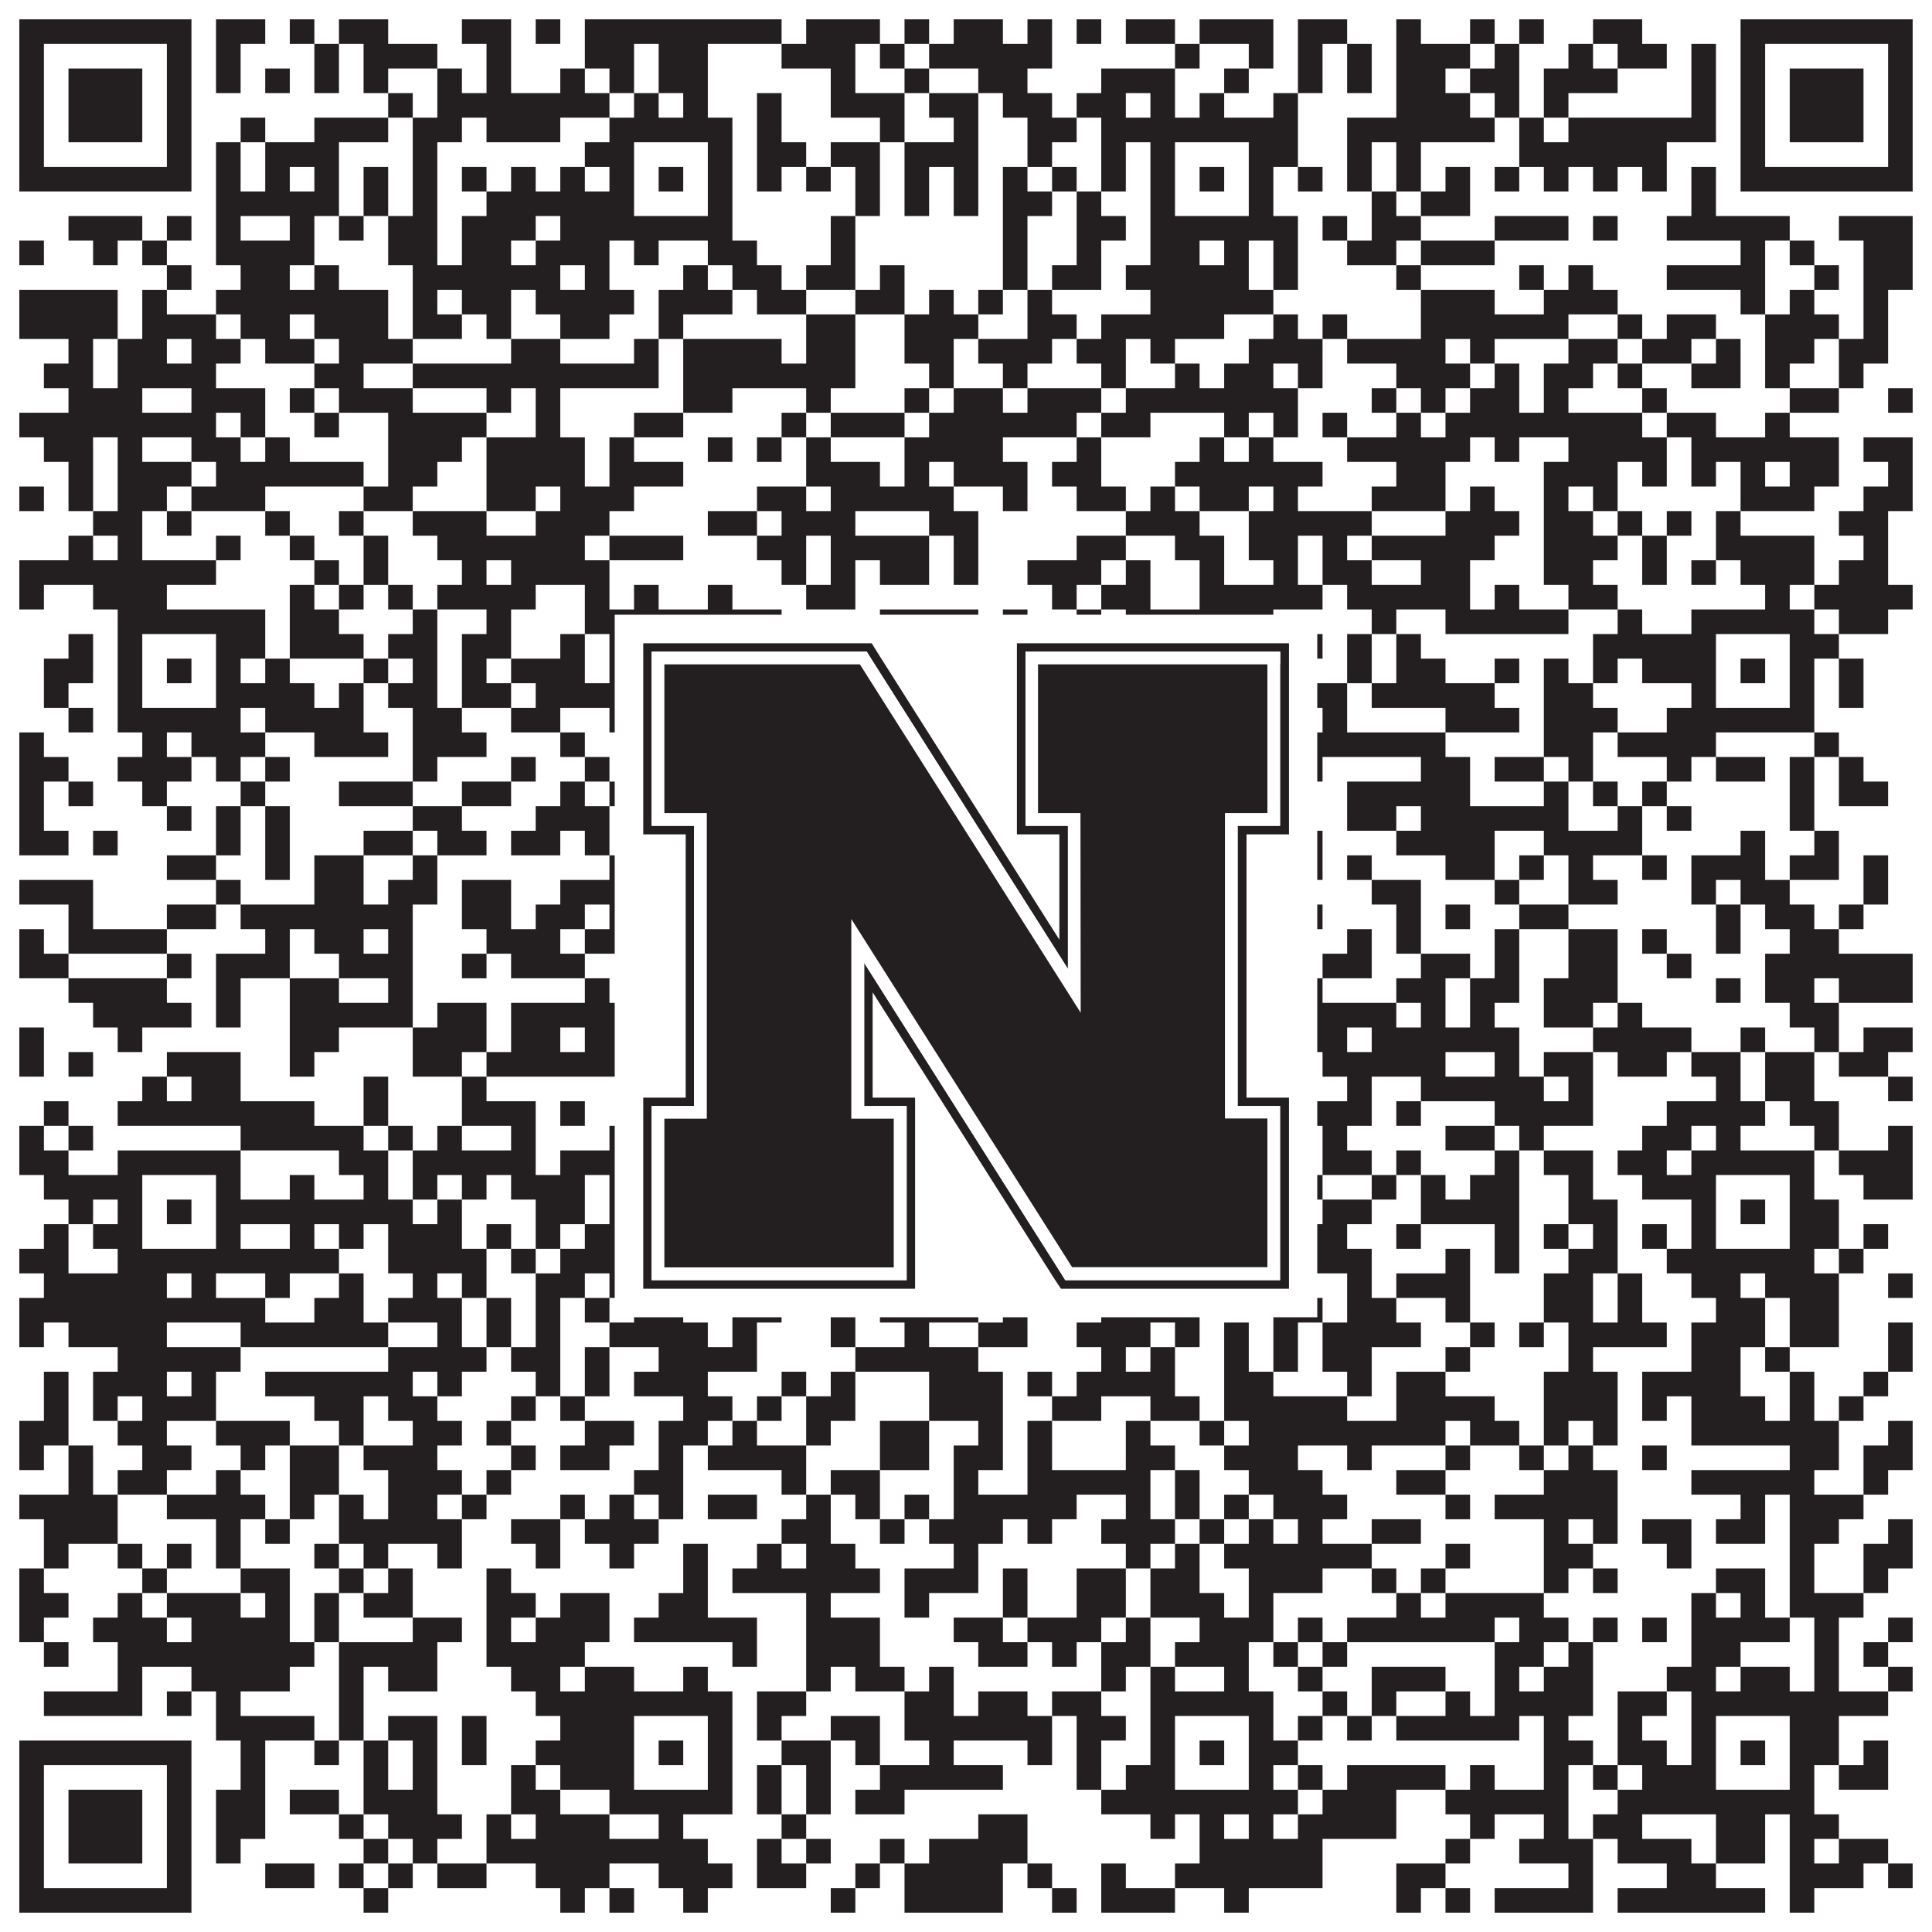
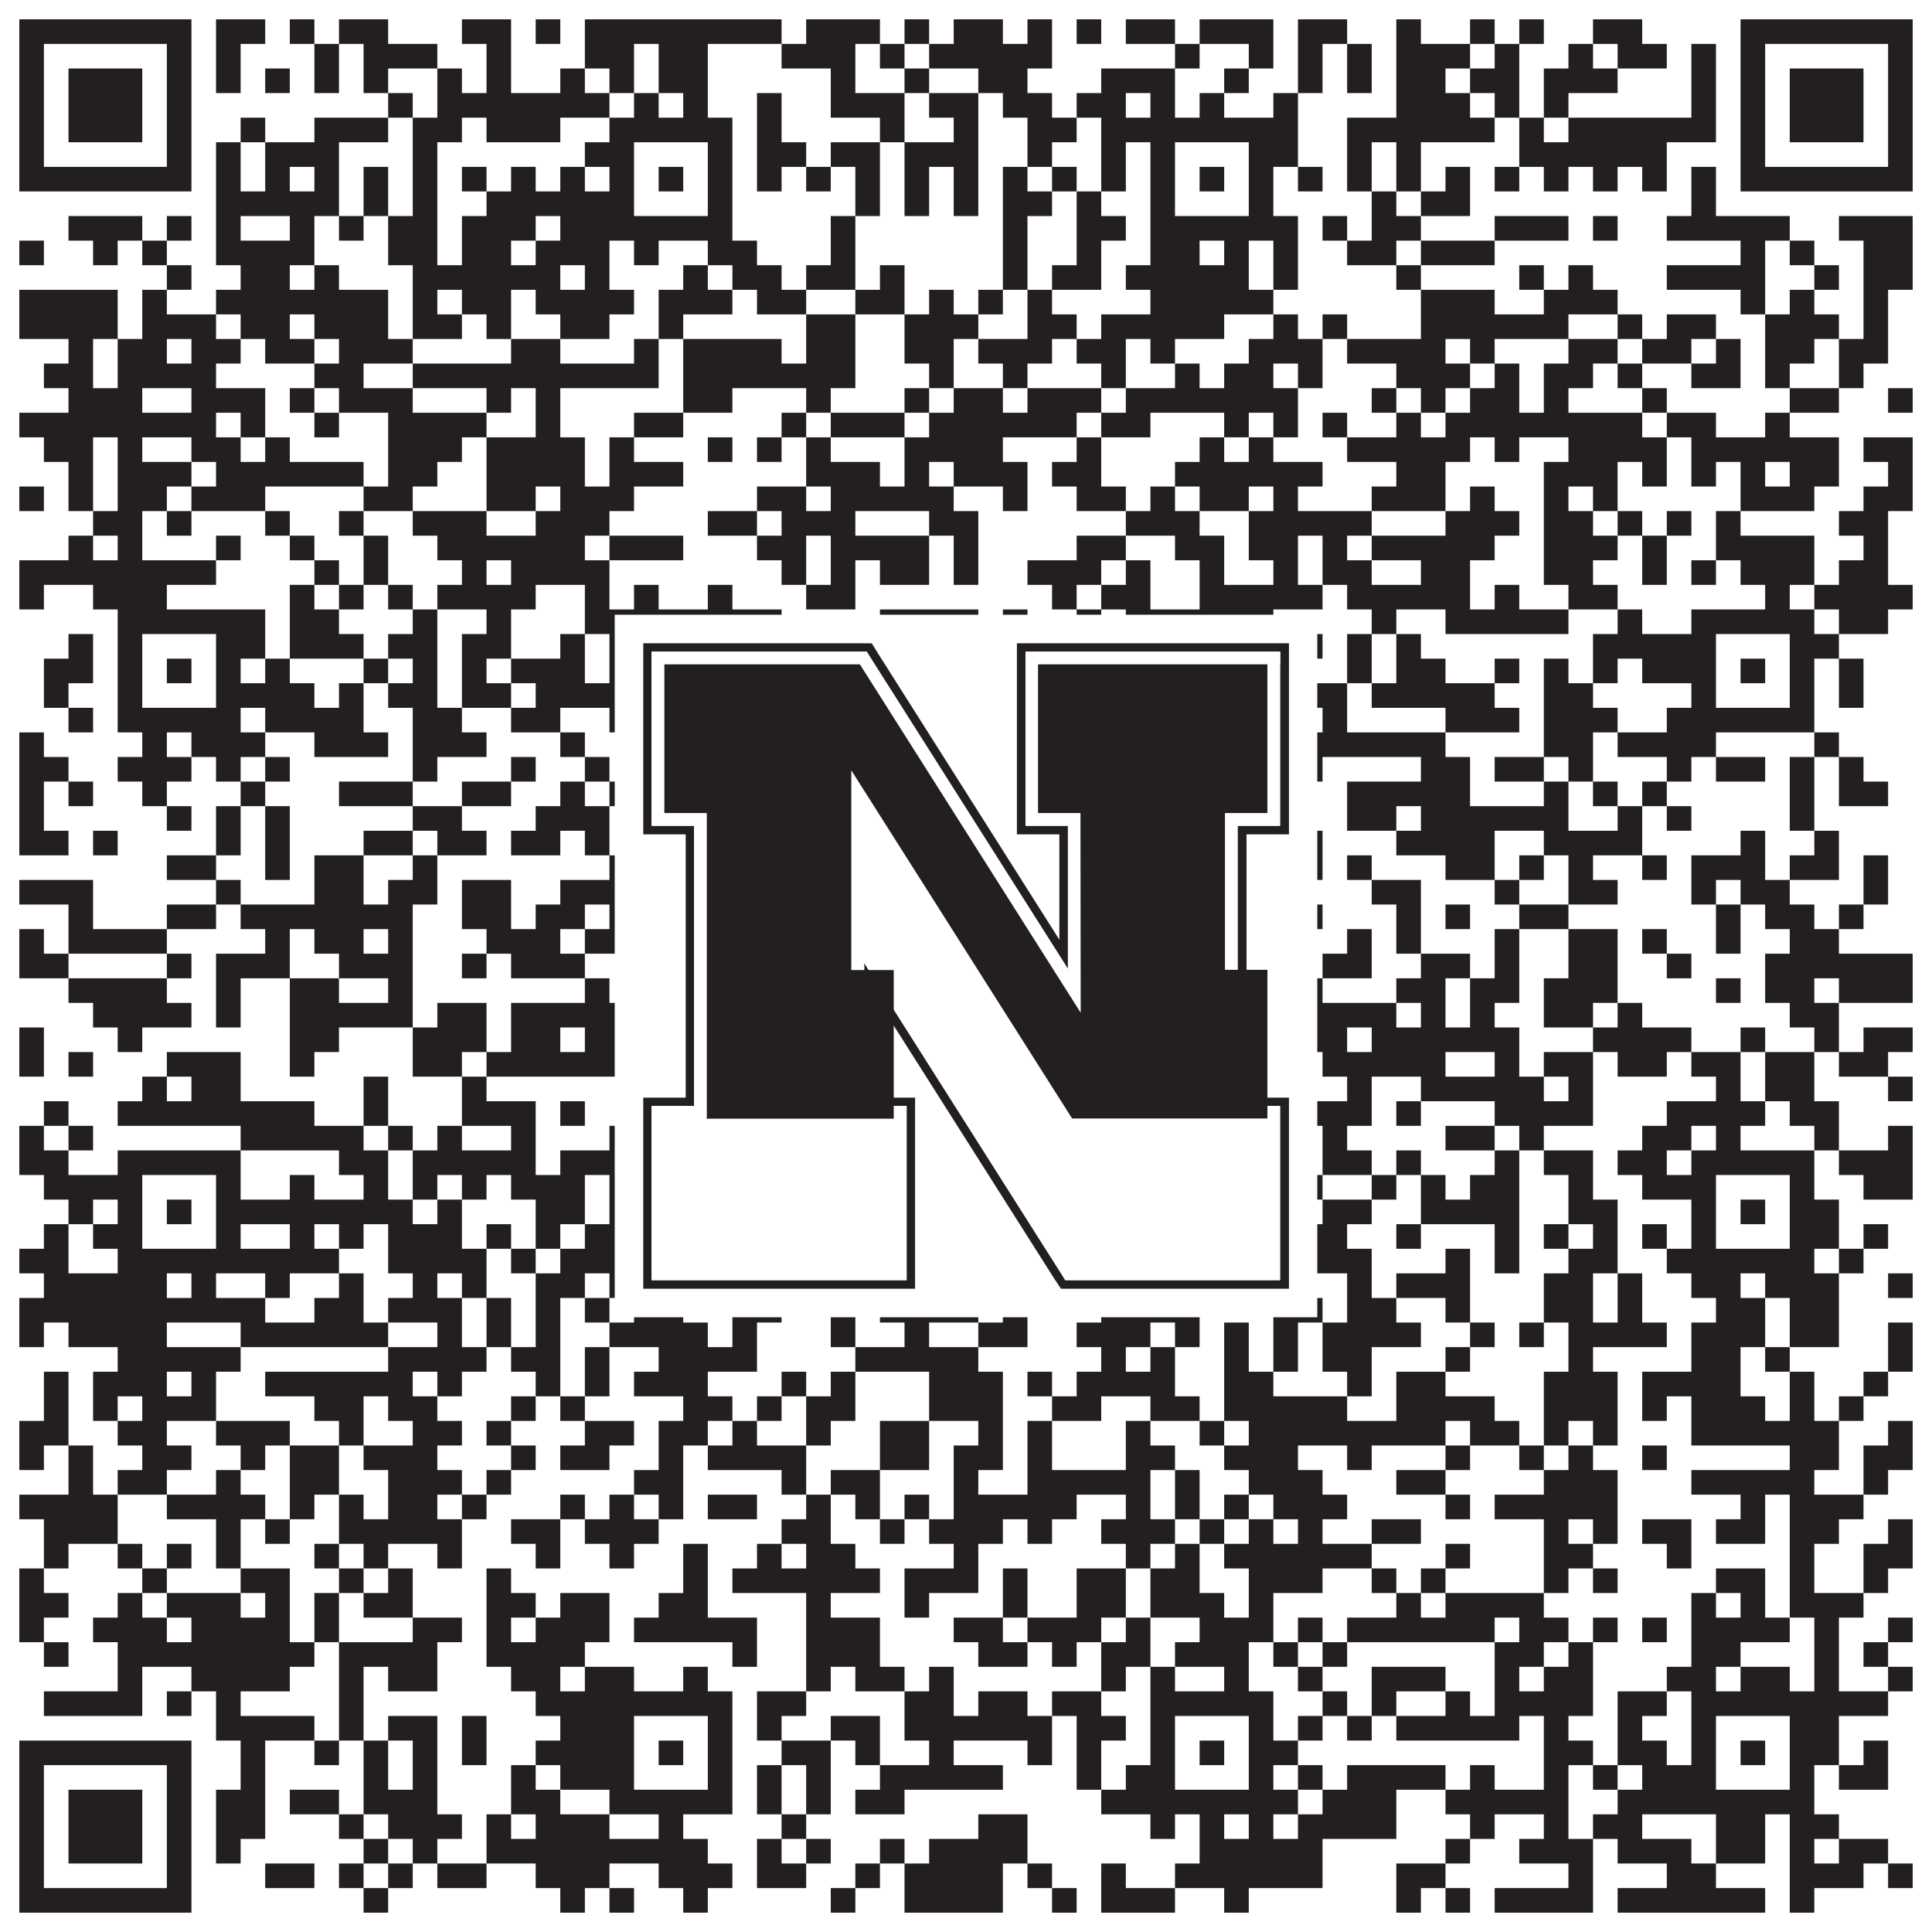
<svg xmlns="http://www.w3.org/2000/svg" version="1.1" width="1100px" height="1100px" viewBox="0 0 1100 1100">
-   <rect x="0" y="0" width="1100" height="1100" fill="#ffffff" fill-opacity="1" />
  <path fill="#231f20" fill-opacity="1" d="M11,11L109,11L109,25L11,25ZM123,11L151,11L151,25L123,25ZM165,11L179,11L179,25L165,25ZM193,11L221,11L221,25L193,25ZM263,11L291,11L291,25L263,25ZM305,11L319,11L319,25L305,25ZM333,11L445,11L445,25L333,25ZM459,11L501,11L501,25L459,25ZM515,11L529,11L529,25L515,25ZM543,11L571,11L571,25L543,25ZM585,11L599,11L599,25L585,25ZM613,11L627,11L627,25L613,25ZM641,11L669,11L669,25L641,25ZM683,11L725,11L725,25L683,25ZM739,11L767,11L767,25L739,25ZM795,11L809,11L809,25L795,25ZM837,11L851,11L851,25L837,25ZM865,11L879,11L879,25L865,25ZM907,11L935,11L935,25L907,25ZM991,11L1089,11L1089,25L991,25ZM11,25L25,25L25,39L11,39ZM95,25L109,25L109,39L95,39ZM123,25L137,25L137,39L123,39ZM179,25L193,25L193,39L179,39ZM207,25L249,25L249,39L207,39ZM277,25L291,25L291,39L277,39ZM333,25L361,25L361,39L333,39ZM375,25L403,25L403,39L375,39ZM445,25L487,25L487,39L445,39ZM501,25L515,25L515,39L501,39ZM529,25L599,25L599,39L529,39ZM669,25L683,25L683,39L669,39ZM711,25L725,25L725,39L711,39ZM739,25L753,25L753,39L739,39ZM767,25L781,25L781,39L767,39ZM795,25L837,25L837,39L795,39ZM851,25L865,25L865,39L851,39ZM893,25L907,25L907,39L893,39ZM921,25L949,25L949,39L921,39ZM963,25L977,25L977,39L963,39ZM991,25L1005,25L1005,39L991,39ZM1075,25L1089,25L1089,39L1075,39ZM11,39L25,39L25,53L11,53ZM39,39L81,39L81,53L39,53ZM95,39L109,39L109,53L95,53ZM123,39L137,39L137,53L123,53ZM151,39L165,39L165,53L151,53ZM179,39L193,39L193,53L179,53ZM207,39L221,39L221,53L207,53ZM249,39L263,39L263,53L249,53ZM277,39L291,39L291,53L277,53ZM319,39L333,39L333,53L319,53ZM347,39L361,39L361,53L347,53ZM375,39L403,39L403,53L375,53ZM473,39L487,39L487,53L473,53ZM515,39L529,39L529,53L515,53ZM557,39L585,39L585,53L557,53ZM627,39L669,39L669,53L627,53ZM697,39L711,39L711,53L697,53ZM739,39L753,39L753,53L739,53ZM767,39L781,39L781,53L767,53ZM795,39L823,39L823,53L795,53ZM837,39L865,39L865,53L837,53ZM879,39L921,39L921,53L879,53ZM963,39L977,39L977,53L963,53ZM991,39L1005,39L1005,53L991,53ZM1019,39L1061,39L1061,53L1019,53ZM1075,39L1089,39L1089,53L1075,53ZM11,53L25,53L25,67L11,67ZM39,53L81,53L81,67L39,67ZM95,53L109,53L109,67L95,67ZM221,53L235,53L235,67L221,67ZM249,53L347,53L347,67L249,67ZM361,53L375,53L375,67L361,67ZM389,53L403,53L403,67L389,67ZM431,53L445,53L445,67L431,67ZM473,53L515,53L515,67L473,67ZM529,53L557,53L557,67L529,67ZM571,53L599,53L599,67L571,67ZM613,53L641,53L641,67L613,67ZM655,53L669,53L669,67L655,67ZM683,53L697,53L697,67L683,67ZM725,53L739,53L739,67L725,67ZM795,53L837,53L837,67L795,67ZM851,53L865,53L865,67L851,67ZM879,53L893,53L893,67L879,67ZM963,53L977,53L977,67L963,67ZM991,53L1005,53L1005,67L991,67ZM1019,53L1061,53L1061,67L1019,67ZM1075,53L1089,53L1089,67L1075,67ZM11,67L25,67L25,81L11,81ZM39,67L81,67L81,81L39,81ZM95,67L109,67L109,81L95,81ZM137,67L151,67L151,81L137,81ZM179,67L221,67L221,81L179,81ZM235,67L263,67L263,81L235,81ZM277,67L319,67L319,81L277,81ZM347,67L417,67L417,81L347,81ZM431,67L445,67L445,81L431,81ZM501,67L515,67L515,81L501,81ZM543,67L557,67L557,81L543,81ZM585,67L613,67L613,81L585,81ZM627,67L739,67L739,81L627,81ZM767,67L851,67L851,81L767,81ZM865,67L879,67L879,81L865,81ZM893,67L977,67L977,81L893,81ZM991,67L1005,67L1005,81L991,81ZM1019,67L1061,67L1061,81L1019,81ZM1075,67L1089,67L1089,81L1075,81ZM11,81L25,81L25,95L11,95ZM95,81L109,81L109,95L95,95ZM123,81L137,81L137,95L123,95ZM151,81L193,81L193,95L151,95ZM235,81L249,81L249,95L235,95ZM333,81L361,81L361,95L333,95ZM403,81L417,81L417,95L403,95ZM431,81L459,81L459,95L431,95ZM473,81L501,81L501,95L473,95ZM515,81L557,81L557,95L515,95ZM585,81L599,81L599,95L585,95ZM627,81L641,81L641,95L627,95ZM655,81L669,81L669,95L655,95ZM711,81L739,81L739,95L711,95ZM767,81L781,81L781,95L767,95ZM795,81L809,81L809,95L795,95ZM865,81L949,81L949,95L865,95ZM991,81L1005,81L1005,95L991,95ZM1075,81L1089,81L1089,95L1075,95ZM11,95L109,95L109,109L11,109ZM123,95L137,95L137,109L123,109ZM151,95L165,95L165,109L151,109ZM179,95L193,95L193,109L179,109ZM207,95L221,95L221,109L207,109ZM235,95L249,95L249,109L235,109ZM263,95L277,95L277,109L263,109ZM291,95L305,95L305,109L291,109ZM319,95L333,95L333,109L319,109ZM347,95L361,95L361,109L347,109ZM375,95L389,95L389,109L375,109ZM403,95L417,95L417,109L403,109ZM431,95L445,95L445,109L431,109ZM459,95L473,95L473,109L459,109ZM487,95L501,95L501,109L487,109ZM515,95L529,95L529,109L515,109ZM543,95L557,95L557,109L543,109ZM571,95L585,95L585,109L571,109ZM599,95L613,95L613,109L599,109ZM627,95L641,95L641,109L627,109ZM655,95L669,95L669,109L655,109ZM683,95L697,95L697,109L683,109ZM711,95L725,95L725,109L711,109ZM739,95L753,95L753,109L739,109ZM767,95L781,95L781,109L767,109ZM795,95L809,95L809,109L795,109ZM823,95L837,95L837,109L823,109ZM851,95L865,95L865,109L851,109ZM879,95L893,95L893,109L879,109ZM907,95L921,95L921,109L907,109ZM935,95L949,95L949,109L935,109ZM963,95L977,95L977,109L963,109ZM991,95L1089,95L1089,109L991,109ZM123,109L193,109L193,123L123,123ZM207,109L221,109L221,123L207,123ZM235,109L249,109L249,123L235,123ZM277,109L361,109L361,123L277,123ZM403,109L417,109L417,123L403,123ZM487,109L501,109L501,123L487,123ZM515,109L529,109L529,123L515,123ZM543,109L557,109L557,123L543,123ZM571,109L599,109L599,123L571,123ZM613,109L627,109L627,123L613,123ZM655,109L669,109L669,123L655,123ZM711,109L725,109L725,123L711,123ZM781,109L795,109L795,123L781,123ZM809,109L837,109L837,123L809,123ZM963,109L977,109L977,123L963,123ZM39,123L81,123L81,137L39,137ZM95,123L109,123L109,137L95,137ZM123,123L137,123L137,137L123,137ZM165,123L179,123L179,137L165,137ZM193,123L207,123L207,137L193,137ZM221,123L249,123L249,137L221,137ZM263,123L305,123L305,137L263,137ZM319,123L417,123L417,137L319,137ZM473,123L487,123L487,137L473,137ZM571,123L585,123L585,137L571,137ZM613,123L641,123L641,137L613,137ZM655,123L739,123L739,137L655,137ZM753,123L767,123L767,137L753,137ZM781,123L809,123L809,137L781,137ZM851,123L893,123L893,137L851,137ZM907,123L921,123L921,137L907,137ZM949,123L1019,123L1019,137L949,137ZM1047,123L1089,123L1089,137L1047,137ZM11,137L25,137L25,151L11,151ZM53,137L67,137L67,151L53,151ZM81,137L95,137L95,151L81,151ZM123,137L179,137L179,151L123,151ZM221,137L249,137L249,151L221,151ZM263,137L291,137L291,151L263,151ZM305,137L347,137L347,151L305,151ZM361,137L375,137L375,151L361,151ZM403,137L431,137L431,151L403,151ZM473,137L487,137L487,151L473,151ZM571,137L585,137L585,151L571,151ZM613,137L627,137L627,151L613,151ZM655,137L683,137L683,151L655,151ZM697,137L711,137L711,151L697,151ZM725,137L739,137L739,151L725,151ZM767,137L795,137L795,151L767,151ZM809,137L851,137L851,151L809,151ZM991,137L1005,137L1005,151L991,151ZM1019,137L1033,137L1033,151L1019,151ZM1061,137L1089,137L1089,151L1061,151ZM95,151L109,151L109,165L95,165ZM137,151L165,151L165,165L137,165ZM179,151L193,151L193,165L179,165ZM235,151L319,151L319,165L235,165ZM333,151L347,151L347,165L333,165ZM389,151L403,151L403,165L389,165ZM417,151L445,151L445,165L417,165ZM459,151L487,151L487,165L459,165ZM501,151L515,151L515,165L501,165ZM571,151L585,151L585,165L571,165ZM599,151L627,151L627,165L599,165ZM641,151L711,151L711,165L641,165ZM725,151L739,151L739,165L725,165ZM795,151L809,151L809,165L795,165ZM865,151L879,151L879,165L865,165ZM893,151L907,151L907,165L893,165ZM949,151L1005,151L1005,165L949,165ZM1033,151L1047,151L1047,165L1033,165ZM1061,151L1089,151L1089,165L1061,165ZM11,165L67,165L67,179L11,179ZM81,165L95,165L95,179L81,179ZM123,165L221,165L221,179L123,179ZM235,165L249,165L249,179L235,179ZM263,165L291,165L291,179L263,179ZM305,165L361,165L361,179L305,179ZM375,165L417,165L417,179L375,179ZM431,165L459,165L459,179L431,179ZM487,165L515,165L515,179L487,179ZM529,165L543,165L543,179L529,179ZM557,165L571,165L571,179L557,179ZM585,165L599,165L599,179L585,179ZM655,165L725,165L725,179L655,179ZM809,165L851,165L851,179L809,179ZM879,165L921,165L921,179L879,179ZM991,165L1005,165L1005,179L991,179ZM1019,165L1033,165L1033,179L1019,179ZM1061,165L1075,165L1075,179L1061,179ZM11,179L67,179L67,193L11,193ZM81,179L123,179L123,193L81,193ZM137,179L165,179L165,193L137,193ZM179,179L221,179L221,193L179,193ZM235,179L263,179L263,193L235,193ZM277,179L291,179L291,193L277,193ZM319,179L347,179L347,193L319,193ZM375,179L389,179L389,193L375,193ZM459,179L487,179L487,193L459,193ZM515,179L557,179L557,193L515,193ZM585,179L613,179L613,193L585,193ZM627,179L697,179L697,193L627,193ZM725,179L739,179L739,193L725,193ZM753,179L767,179L767,193L753,193ZM809,179L893,179L893,193L809,193ZM921,179L935,179L935,193L921,193ZM949,179L977,179L977,193L949,193ZM1005,179L1047,179L1047,193L1005,193ZM1061,179L1075,179L1075,193L1061,193ZM39,193L53,193L53,207L39,207ZM67,193L95,193L95,207L67,207ZM109,193L137,193L137,207L109,207ZM151,193L179,193L179,207L151,207ZM193,193L235,193L235,207L193,207ZM291,193L319,193L319,207L291,207ZM361,193L375,193L375,207L361,207ZM389,193L445,193L445,207L389,207ZM459,193L487,193L487,207L459,207ZM515,193L543,193L543,207L515,207ZM557,193L599,193L599,207L557,207ZM613,193L641,193L641,207L613,207ZM655,193L669,193L669,207L655,207ZM711,193L753,193L753,207L711,207ZM767,193L823,193L823,207L767,207ZM837,193L851,193L851,207L837,207ZM893,193L921,193L921,207L893,207ZM935,193L963,193L963,207L935,207ZM977,193L991,193L991,207L977,207ZM1005,193L1033,193L1033,207L1005,207ZM1047,193L1075,193L1075,207L1047,207ZM25,207L53,207L53,221L25,221ZM67,207L123,207L123,221L67,221ZM179,207L207,207L207,221L179,221ZM235,207L375,207L375,221L235,221ZM389,207L487,207L487,221L389,221ZM529,207L543,207L543,221L529,221ZM571,207L585,207L585,221L571,221ZM627,207L641,207L641,221L627,221ZM669,207L683,207L683,221L669,221ZM697,207L725,207L725,221L697,221ZM739,207L753,207L753,221L739,221ZM795,207L837,207L837,221L795,221ZM851,207L865,207L865,221L851,221ZM879,207L907,207L907,221L879,221ZM921,207L935,207L935,221L921,221ZM963,207L991,207L991,221L963,221ZM1005,207L1019,207L1019,221L1005,221ZM1047,207L1061,207L1061,221L1047,221ZM39,221L81,221L81,235L39,235ZM109,221L151,221L151,235L109,235ZM165,221L179,221L179,235L165,235ZM193,221L235,221L235,235L193,235ZM277,221L291,221L291,235L277,235ZM305,221L319,221L319,235L305,235ZM389,221L417,221L417,235L389,235ZM459,221L473,221L473,235L459,235ZM515,221L529,221L529,235L515,235ZM543,221L571,221L571,235L543,235ZM585,221L627,221L627,235L585,235ZM641,221L739,221L739,235L641,235ZM781,221L795,221L795,235L781,235ZM809,221L823,221L823,235L809,235ZM837,221L865,221L865,235L837,235ZM879,221L893,221L893,235L879,235ZM935,221L949,221L949,235L935,235ZM1019,221L1047,221L1047,235L1019,235ZM1075,221L1089,221L1089,235L1075,235ZM11,235L123,235L123,249L11,249ZM137,235L151,235L151,249L137,249ZM179,235L193,235L193,249L179,249ZM221,235L277,235L277,249L221,249ZM305,235L319,235L319,249L305,249ZM361,235L389,235L389,249L361,249ZM445,235L459,235L459,249L445,249ZM473,235L515,235L515,249L473,249ZM529,235L613,235L613,249L529,249ZM627,235L655,235L655,249L627,249ZM697,235L711,235L711,249L697,249ZM725,235L739,235L739,249L725,249ZM753,235L767,235L767,249L753,249ZM795,235L809,235L809,249L795,249ZM823,235L935,235L935,249L823,249ZM949,235L977,235L977,249L949,249ZM1005,235L1019,235L1019,249L1005,249ZM25,249L53,249L53,263L25,263ZM67,249L81,249L81,263L67,263ZM109,249L137,249L137,263L109,263ZM151,249L165,249L165,263L151,263ZM221,249L263,249L263,263L221,263ZM277,249L333,249L333,263L277,263ZM347,249L361,249L361,263L347,263ZM403,249L417,249L417,263L403,263ZM431,249L445,249L445,263L431,263ZM459,249L473,249L473,263L459,263ZM515,249L571,249L571,263L515,263ZM613,249L627,249L627,263L613,263ZM683,249L697,249L697,263L683,263ZM711,249L725,249L725,263L711,263ZM767,249L837,249L837,263L767,263ZM851,249L865,249L865,263L851,263ZM893,249L949,249L949,263L893,263ZM963,249L1047,249L1047,263L963,263ZM1061,249L1089,249L1089,263L1061,263ZM39,263L53,263L53,277L39,277ZM67,263L109,263L109,277L67,277ZM123,263L207,263L207,277L123,277ZM221,263L249,263L249,277L221,277ZM277,263L333,263L333,277L277,277ZM347,263L389,263L389,277L347,277ZM459,263L501,263L501,277L459,277ZM515,263L529,263L529,277L515,277ZM543,263L585,263L585,277L543,277ZM599,263L627,263L627,277L599,277ZM669,263L753,263L753,277L669,277ZM795,263L823,263L823,277L795,277ZM879,263L921,263L921,277L879,277ZM935,263L949,263L949,277L935,277ZM963,263L977,263L977,277L963,277ZM991,263L1005,263L1005,277L991,277ZM1019,263L1047,263L1047,277L1019,277ZM1075,263L1089,263L1089,277L1075,277ZM11,277L25,277L25,291L11,291ZM39,277L53,277L53,291L39,291ZM67,277L95,277L95,291L67,291ZM109,277L151,277L151,291L109,291ZM207,277L235,277L235,291L207,291ZM277,277L305,277L305,291L277,291ZM319,277L361,277L361,291L319,291ZM431,277L459,277L459,291L431,291ZM473,277L543,277L543,291L473,291ZM571,277L585,277L585,291L571,291ZM613,277L641,277L641,291L613,291ZM655,277L669,277L669,291L655,291ZM683,277L711,277L711,291L683,291ZM725,277L739,277L739,291L725,291ZM781,277L823,277L823,291L781,291ZM837,277L851,277L851,291L837,291ZM879,277L893,277L893,291L879,291ZM907,277L921,277L921,291L907,291ZM991,277L1033,277L1033,291L991,291ZM1061,277L1089,277L1089,291L1061,291ZM53,291L81,291L81,305L53,305ZM95,291L109,291L109,305L95,305ZM151,291L165,291L165,305L151,305ZM193,291L207,291L207,305L193,305ZM235,291L277,291L277,305L235,305ZM305,291L347,291L347,305L305,305ZM403,291L431,291L431,305L403,305ZM445,291L487,291L487,305L445,305ZM529,291L557,291L557,305L529,305ZM641,291L683,291L683,305L641,305ZM711,291L781,291L781,305L711,305ZM823,291L865,291L865,305L823,305ZM879,291L907,291L907,305L879,305ZM921,291L935,291L935,305L921,305ZM949,291L963,291L963,305L949,305ZM977,291L991,291L991,305L977,305ZM1047,291L1075,291L1075,305L1047,305ZM39,305L53,305L53,319L39,319ZM67,305L81,305L81,319L67,319ZM123,305L137,305L137,319L123,319ZM165,305L179,305L179,319L165,319ZM207,305L221,305L221,319L207,319ZM249,305L333,305L333,319L249,319ZM347,305L389,305L389,319L347,319ZM431,305L459,305L459,319L431,319ZM473,305L529,305L529,319L473,319ZM543,305L557,305L557,319L543,319ZM613,305L641,305L641,319L613,319ZM669,305L697,305L697,319L669,319ZM711,305L739,305L739,319L711,319ZM753,305L767,305L767,319L753,319ZM781,305L851,305L851,319L781,319ZM879,305L921,305L921,319L879,319ZM935,305L949,305L949,319L935,319ZM977,305L1033,305L1033,319L977,319ZM1061,305L1075,305L1075,319L1061,319ZM11,319L123,319L123,333L11,333ZM179,319L193,319L193,333L179,333ZM207,319L221,319L221,333L207,333ZM263,319L277,319L277,333L263,333ZM291,319L347,319L347,333L291,333ZM445,319L459,319L459,333L445,333ZM473,319L487,319L487,333L473,333ZM501,319L529,319L529,333L501,333ZM543,319L557,319L557,333L543,333ZM585,319L627,319L627,333L585,333ZM641,319L655,319L655,333L641,333ZM683,319L697,319L697,333L683,333ZM725,319L739,319L739,333L725,333ZM753,319L781,319L781,333L753,333ZM809,319L837,319L837,333L809,333ZM879,319L907,319L907,333L879,333ZM935,319L949,319L949,333L935,333ZM963,319L977,319L977,333L963,333ZM991,319L1033,319L1033,333L991,333ZM1047,319L1075,319L1075,333L1047,333ZM11,333L25,333L25,347L11,347ZM53,333L95,333L95,347L53,347ZM165,333L179,333L179,347L165,347ZM193,333L207,333L207,347L193,347ZM221,333L235,333L235,347L221,347ZM249,333L305,333L305,347L249,347ZM333,333L347,333L347,347L333,347ZM361,333L375,333L375,347L361,347ZM403,333L417,333L417,347L403,347ZM459,333L487,333L487,347L459,347ZM599,333L613,333L613,347L599,347ZM627,333L655,333L655,347L627,347ZM683,333L753,333L753,347L683,347ZM767,333L837,333L837,347L767,347ZM851,333L865,333L865,347L851,347ZM893,333L921,333L921,347L893,347ZM1005,333L1019,333L1019,347L1005,347ZM1033,333L1089,333L1089,347L1033,347ZM67,347L151,347L151,361L67,361ZM165,347L193,347L193,361L165,361ZM235,347L249,347L249,361L235,361ZM277,347L291,347L291,361L277,361ZM333,347L445,347L445,361L333,361ZM501,347L557,347L557,361L501,361ZM571,347L585,347L585,361L571,361ZM613,347L627,347L627,361L613,361ZM641,347L725,347L725,361L641,361ZM781,347L795,347L795,361L781,361ZM823,347L893,347L893,361L823,361ZM921,347L935,347L935,361L921,361ZM963,347L1033,347L1033,361L963,361ZM1047,347L1075,347L1075,361L1047,361ZM39,361L53,361L53,375L39,375ZM67,361L81,361L81,375L67,375ZM123,361L151,361L151,375L123,375ZM165,361L207,361L207,375L165,375ZM221,361L249,361L249,375L221,375ZM263,361L291,361L291,375L263,375ZM319,361L333,361L333,375L319,375ZM347,361L361,361L361,375L347,375ZM403,361L417,361L417,375L403,375ZM445,361L473,361L473,375L445,375ZM501,361L515,361L515,375L501,375ZM529,361L557,361L557,375L529,375ZM571,361L613,361L613,375L571,375ZM627,361L641,361L641,375L627,375ZM655,361L669,361L669,375L655,375ZM711,361L725,361L725,375L711,375ZM739,361L753,361L753,375L739,375ZM767,361L781,361L781,375L767,375ZM795,361L809,361L809,375L795,375ZM907,361L977,361L977,375L907,375ZM1019,361L1047,361L1047,375L1019,375ZM25,375L53,375L53,389L25,389ZM67,375L81,375L81,389L67,389ZM95,375L109,375L109,389L95,389ZM123,375L137,375L137,389L123,389ZM151,375L165,375L165,389L151,389ZM207,375L221,375L221,389L207,389ZM235,375L249,375L249,389L235,389ZM263,375L277,375L277,389L263,389ZM291,375L333,375L333,389L291,389ZM347,375L361,375L361,389L347,389ZM375,375L389,375L389,389L375,389ZM403,375L431,375L431,389L403,389ZM445,375L473,375L473,389L445,389ZM487,375L501,375L501,389L487,389ZM543,375L557,375L557,389L543,389ZM627,375L669,375L669,389L627,389ZM683,375L697,375L697,389L683,389ZM711,375L725,375L725,389L711,389ZM767,375L781,375L781,389L767,389ZM795,375L823,375L823,389L795,389ZM851,375L865,375L865,389L851,389ZM879,375L893,375L893,389L879,389ZM907,375L921,375L921,389L907,389ZM935,375L977,375L977,389L935,389ZM991,375L1005,375L1005,389L991,389ZM1019,375L1033,375L1033,389L1019,389ZM1047,375L1061,375L1061,389L1047,389ZM25,389L39,389L39,403L25,403ZM67,389L81,389L81,403L67,403ZM123,389L179,389L179,403L123,403ZM193,389L207,389L207,403L193,403ZM221,389L249,389L249,403L221,403ZM263,389L291,389L291,403L263,403ZM305,389L361,389L361,403L305,403ZM403,389L431,389L431,403L403,403ZM557,389L599,389L599,403L557,403ZM627,389L641,389L641,403L627,403ZM655,389L669,389L669,403L655,403ZM711,389L767,389L767,403L711,403ZM781,389L851,389L851,403L781,403ZM879,389L907,389L907,403L879,403ZM963,389L977,389L977,403L963,403ZM1019,389L1033,389L1033,403L1019,403ZM1047,389L1061,389L1061,403L1047,403ZM39,403L53,403L53,417L39,417ZM67,403L137,403L137,417L67,417ZM151,403L207,403L207,417L151,417ZM235,403L263,403L263,417L235,417ZM291,403L319,403L319,417L291,417ZM347,403L417,403L417,417L347,417ZM445,403L459,403L459,417L445,417ZM473,403L487,403L487,417L473,417ZM501,403L515,403L515,417L501,417ZM543,403L557,403L557,417L543,417ZM571,403L585,403L585,417L571,417ZM599,403L613,403L613,417L599,417ZM627,403L641,403L641,417L627,417ZM655,403L739,403L739,417L655,417ZM753,403L767,403L767,417L753,417ZM823,403L865,403L865,417L823,417ZM879,403L921,403L921,417L879,417ZM949,403L1033,403L1033,417L949,417ZM11,417L25,417L25,431L11,431ZM81,417L95,417L95,431L81,431ZM109,417L151,417L151,431L109,431ZM179,417L221,417L221,431L179,431ZM235,417L277,417L277,431L235,431ZM319,417L333,417L333,431L319,431ZM361,417L389,417L389,431L361,431ZM403,417L431,417L431,431L403,431ZM445,417L487,417L487,431L445,431ZM543,417L557,417L557,431L543,431ZM585,417L711,417L711,431L585,431ZM725,417L823,417L823,431L725,431ZM879,417L907,417L907,431L879,431ZM921,417L977,417L977,431L921,431ZM1033,417L1047,417L1047,431L1033,431ZM11,431L39,431L39,445L11,445ZM67,431L109,431L109,445L67,445ZM123,431L137,431L137,445L123,445ZM151,431L165,431L165,445L151,445ZM235,431L249,431L249,445L235,445ZM291,431L305,431L305,445L291,445ZM333,431L347,431L347,445L333,445ZM403,431L417,431L417,445L403,445ZM445,431L487,431L487,445L445,445ZM501,431L515,431L515,445L501,445ZM529,431L543,431L543,445L529,445ZM571,431L585,431L585,445L571,445ZM599,431L613,431L613,445L599,445ZM627,431L641,431L641,445L627,445ZM669,431L697,431L697,445L669,445ZM725,431L753,431L753,445L725,445ZM809,431L837,431L837,445L809,445ZM851,431L879,431L879,445L851,445ZM893,431L907,431L907,445L893,445ZM949,431L963,431L963,445L949,445ZM977,431L1005,431L1005,445L977,445ZM1019,431L1033,431L1033,445L1019,445ZM1047,431L1061,431L1061,445L1047,445ZM11,445L25,445L25,459L11,459ZM39,445L53,445L53,459L39,459ZM81,445L95,445L95,459L81,459ZM137,445L151,445L151,459L137,459ZM193,445L235,445L235,459L193,459ZM263,445L291,445L291,459L263,459ZM319,445L333,445L333,459L319,459ZM347,445L361,445L361,459L347,459ZM417,445L445,445L445,459L417,459ZM459,445L501,445L501,459L459,459ZM543,445L557,445L557,459L543,459ZM571,445L599,445L599,459L571,459ZM613,445L627,445L627,459L613,459ZM683,445L697,445L697,459L683,459ZM711,445L739,445L739,459L711,459ZM767,445L837,445L837,459L767,459ZM879,445L893,445L893,459L879,459ZM907,445L921,445L921,459L907,459ZM935,445L949,445L949,459L935,459ZM1019,445L1033,445L1033,459L1019,459ZM1047,445L1075,445L1075,459L1047,459ZM11,459L25,459L25,473L11,473ZM95,459L109,459L109,473L95,473ZM123,459L137,459L137,473L123,473ZM151,459L165,459L165,473L151,473ZM235,459L263,459L263,473L235,473ZM305,459L347,459L347,473L305,473ZM431,459L459,459L459,473L431,473ZM473,459L501,459L501,473L473,473ZM529,459L571,459L571,473L529,473ZM585,459L599,459L599,473L585,473ZM627,459L641,459L641,473L627,473ZM669,459L711,459L711,473L669,473ZM767,459L795,459L795,473L767,473ZM809,459L893,459L893,473L809,473ZM921,459L935,459L935,473L921,473ZM949,459L963,459L963,473L949,473ZM1019,459L1033,459L1033,473L1019,473ZM11,473L39,473L39,487L11,487ZM53,473L67,473L67,487L53,487ZM123,473L137,473L137,487L123,487ZM151,473L165,473L165,487L151,487ZM207,473L235,473L235,487L207,487ZM249,473L277,473L277,487L249,487ZM291,473L319,473L319,487L291,487ZM333,473L347,473L347,487L333,487ZM403,473L445,473L445,487L403,487ZM501,473L585,473L585,487L501,487ZM641,473L697,473L697,487L641,487ZM711,473L725,473L725,487L711,487ZM739,473L753,473L753,487L739,487ZM795,473L851,473L851,487L795,487ZM879,473L935,473L935,487L879,487ZM991,473L1005,473L1005,487L991,487ZM1033,473L1047,473L1047,487L1033,487ZM95,487L123,487L123,501L95,501ZM151,487L165,487L165,501L151,501ZM179,487L207,487L207,501L179,501ZM235,487L249,487L249,501L235,501ZM347,487L375,487L375,501L347,501ZM389,487L501,487L501,501L389,501ZM529,487L557,487L557,501L529,501ZM571,487L585,487L585,501L571,501ZM641,487L655,487L655,501L641,501ZM669,487L697,487L697,501L669,501ZM711,487L753,487L753,501L711,501ZM767,487L781,487L781,501L767,501ZM823,487L851,487L851,501L823,501ZM865,487L879,487L879,501L865,501ZM893,487L907,487L907,501L893,501ZM935,487L949,487L949,501L935,501ZM963,487L1005,487L1005,501L963,501ZM1019,487L1047,487L1047,501L1019,501ZM1061,487L1075,487L1075,501L1061,501ZM11,501L53,501L53,515L11,515ZM123,501L137,501L137,515L123,515ZM179,501L207,501L207,515L179,515ZM221,501L249,501L249,515L221,515ZM263,501L291,501L291,515L263,515ZM319,501L389,501L389,515L319,515ZM417,501L445,501L445,515L417,515ZM487,501L501,501L501,515L487,515ZM515,501L543,501L543,515L515,515ZM571,501L641,501L641,515L571,515ZM669,501L697,501L697,515L669,515ZM711,501L725,501L725,515L711,515ZM781,501L809,501L809,515L781,515ZM851,501L865,501L865,515L851,515ZM893,501L921,501L921,515L893,515ZM963,501L977,501L977,515L963,515ZM991,501L1019,501L1019,515L991,515ZM1061,501L1075,501L1075,515L1061,515ZM39,515L53,515L53,529L39,529ZM95,515L123,515L123,529L95,529ZM137,515L235,515L235,529L137,529ZM263,515L291,515L291,529L263,529ZM305,515L333,515L333,529L305,529ZM347,515L445,515L445,529L347,529ZM459,515L501,515L501,529L459,529ZM515,515L585,515L585,529L515,529ZM599,515L613,515L613,529L599,529ZM655,515L683,515L683,529L655,529ZM711,515L753,515L753,529L711,529ZM795,515L809,515L809,529L795,529ZM823,515L837,515L837,529L823,529ZM865,515L893,515L893,529L865,529ZM977,515L991,515L991,529L977,529ZM1005,515L1033,515L1033,529L1005,529ZM1047,515L1061,515L1061,529L1047,529ZM11,529L25,529L25,543L11,543ZM39,529L95,529L95,543L39,543ZM151,529L165,529L165,543L151,543ZM179,529L207,529L207,543L179,543ZM221,529L235,529L235,543L221,543ZM277,529L319,529L319,543L277,543ZM333,529L361,529L361,543L333,543ZM403,529L431,529L431,543L403,543ZM445,529L487,529L487,543L445,543ZM501,529L529,529L529,543L501,543ZM557,529L571,529L571,543L557,543ZM599,529L613,529L613,543L599,543ZM627,529L641,529L641,543L627,543ZM655,529L683,529L683,543L655,543ZM767,529L781,529L781,543L767,543ZM795,529L809,529L809,543L795,543ZM851,529L865,529L865,543L851,543ZM893,529L921,529L921,543L893,543ZM935,529L949,529L949,543L935,543ZM977,529L991,529L991,543L977,543ZM1019,529L1047,529L1047,543L1019,543ZM11,543L39,543L39,557L11,557ZM95,543L109,543L109,557L95,557ZM123,543L165,543L165,557L123,557ZM193,543L235,543L235,557L193,557ZM263,543L277,543L277,557L263,557ZM291,543L333,543L333,557L291,557ZM361,543L431,543L431,557L361,557ZM445,543L473,543L473,557L445,557ZM501,543L529,543L529,557L501,557ZM557,543L599,543L599,557L557,557ZM641,543L697,543L697,557L641,557ZM725,543L739,543L739,557L725,557ZM753,543L781,543L781,557L753,557ZM809,543L837,543L837,557L809,557ZM851,543L865,543L865,557L851,557ZM893,543L921,543L921,557L893,557ZM949,543L963,543L963,557L949,557ZM1005,543L1089,543L1089,557L1005,557ZM39,557L95,557L95,571L39,571ZM123,557L137,557L137,571L123,571ZM165,557L193,557L193,571L165,571ZM221,557L235,557L235,571L221,571ZM333,557L347,557L347,571L333,571ZM375,557L403,557L403,571L375,571ZM417,557L431,557L431,571L417,571ZM445,557L459,557L459,571L445,571ZM501,557L515,557L515,571L501,571ZM529,557L543,557L543,571L529,571ZM557,557L585,557L585,571L557,571ZM627,557L641,557L641,571L627,571ZM669,557L697,557L697,571L669,571ZM725,557L753,557L753,571L725,571ZM795,557L823,557L823,571L795,571ZM837,557L865,557L865,571L837,571ZM879,557L921,557L921,571L879,571ZM977,557L991,557L991,571L977,571ZM1005,557L1033,557L1033,571L1005,571ZM1047,557L1089,557L1089,571L1047,571ZM53,571L109,571L109,585L53,585ZM123,571L137,571L137,585L123,585ZM165,571L235,571L235,585L165,585ZM249,571L277,571L277,585L249,585ZM291,571L361,571L361,585L291,585ZM375,571L403,571L403,585L375,585ZM431,571L501,571L501,585L431,585ZM529,571L543,571L543,585L529,585ZM571,571L585,571L585,585L571,585ZM599,571L613,571L613,585L599,585ZM627,571L641,571L641,585L627,585ZM655,571L669,571L669,585L655,585ZM683,571L795,571L795,585L683,585ZM809,571L823,571L823,585L809,585ZM837,571L851,571L851,585L837,585ZM879,571L907,571L907,585L879,585ZM921,571L935,571L935,585L921,585ZM1019,571L1047,571L1047,585L1019,585ZM11,585L25,585L25,599L11,599ZM67,585L81,585L81,599L67,599ZM165,585L193,585L193,599L165,599ZM235,585L277,585L277,599L235,599ZM291,585L319,585L319,599L291,599ZM333,585L361,585L361,599L333,599ZM389,585L417,585L417,599L389,599ZM445,585L473,585L473,599L445,599ZM487,585L529,585L529,599L487,599ZM571,585L585,585L585,599L571,599ZM613,585L641,585L641,599L613,599ZM711,585L725,585L725,599L711,599ZM739,585L767,585L767,599L739,599ZM781,585L865,585L865,599L781,599ZM907,585L963,585L963,599L907,599ZM991,585L1005,585L1005,599L991,599ZM1033,585L1047,585L1047,599L1033,599ZM1061,585L1089,585L1089,599L1061,599ZM11,599L25,599L25,613L11,613ZM39,599L53,599L53,613L39,613ZM95,599L137,599L137,613L95,613ZM165,599L179,599L179,613L165,613ZM235,599L263,599L263,613L235,613ZM277,599L375,599L375,613L277,613ZM403,599L431,599L431,613L403,613ZM459,599L473,599L473,613L459,613ZM515,599L529,599L529,613L515,613ZM571,599L585,599L585,613L571,613ZM599,599L627,599L627,613L599,613ZM669,599L711,599L711,613L669,613ZM725,599L739,599L739,613L725,613ZM753,599L823,599L823,613L753,613ZM851,599L865,599L865,613L851,613ZM879,599L907,599L907,613L879,613ZM921,599L949,599L949,613L921,613ZM963,599L991,599L991,613L963,613ZM1005,599L1033,599L1033,613L1005,613ZM1047,599L1075,599L1075,613L1047,613ZM81,613L95,613L95,627L81,627ZM109,613L137,613L137,627L109,627ZM207,613L221,613L221,627L207,627ZM263,613L277,613L277,627L263,627ZM361,613L375,613L375,627L361,627ZM403,613L431,613L431,627L403,627ZM445,613L487,613L487,627L445,627ZM529,613L557,613L557,627L529,627ZM585,613L627,613L627,627L585,627ZM669,613L697,613L697,627L669,627ZM767,613L781,613L781,627L767,627ZM809,613L879,613L879,627L809,627ZM893,613L907,613L907,627L893,627ZM977,613L991,613L991,627L977,627ZM1005,613L1033,613L1033,627L1005,627ZM1075,613L1089,613L1089,627L1075,627ZM25,627L39,627L39,641L25,641ZM67,627L179,627L179,641L67,641ZM207,627L221,627L221,641L207,641ZM263,627L305,627L305,641L263,641ZM319,627L333,627L333,641L319,641ZM375,627L445,627L445,641L375,641ZM585,627L599,627L599,641L585,641ZM613,627L627,627L627,641L613,641ZM655,627L669,627L669,641L655,641ZM739,627L781,627L781,641L739,641ZM795,627L809,627L809,641L795,641ZM851,627L907,627L907,641L851,641ZM949,627L1005,627L1005,641L949,641ZM1019,627L1047,627L1047,641L1019,641ZM11,641L25,641L25,655L11,655ZM39,641L53,641L53,655L39,655ZM137,641L207,641L207,655L137,655ZM221,641L235,641L235,655L221,655ZM249,641L263,641L263,655L249,655ZM291,641L305,641L305,655L291,655ZM347,641L361,641L361,655L347,655ZM389,641L403,641L403,655L389,655ZM487,641L501,641L501,655L487,655ZM543,641L599,641L599,655L543,655ZM627,641L669,641L669,655L627,655ZM683,641L697,641L697,655L683,655ZM753,641L767,641L767,655L753,655ZM823,641L851,641L851,655L823,655ZM865,641L879,641L879,655L865,655ZM935,641L963,641L963,655L935,655ZM977,641L991,641L991,655L977,655ZM1033,641L1047,641L1047,655L1033,655ZM1075,641L1089,641L1089,655L1075,655ZM11,655L39,655L39,669L11,669ZM67,655L137,655L137,669L67,669ZM193,655L221,655L221,669L193,669ZM235,655L305,655L305,669L235,669ZM319,655L431,655L431,669L319,669ZM473,655L487,655L487,669L473,669ZM501,655L585,655L585,669L501,669ZM655,655L739,655L739,669L655,669ZM753,655L781,655L781,669L753,669ZM795,655L809,655L809,669L795,669ZM851,655L865,655L865,669L851,669ZM879,655L907,655L907,669L879,669ZM921,655L949,655L949,669L921,669ZM963,655L1033,655L1033,669L963,669ZM1047,655L1089,655L1089,669L1047,669ZM25,669L81,669L81,683L25,683ZM123,669L137,669L137,683L123,683ZM165,669L179,669L179,683L165,683ZM207,669L221,669L221,683L207,683ZM235,669L249,669L249,683L235,683ZM263,669L277,669L277,683L263,683ZM291,669L333,669L333,683L291,683ZM347,669L361,669L361,683L347,683ZM403,669L417,669L417,683L403,683ZM431,669L445,669L445,683L431,683ZM459,669L529,669L529,683L459,683ZM557,669L599,669L599,683L557,683ZM655,669L669,669L669,683L655,683ZM711,669L753,669L753,683L711,683ZM781,669L795,669L795,683L781,683ZM809,669L823,669L823,683L809,683ZM837,669L865,669L865,683L837,683ZM893,669L907,669L907,683L893,683ZM935,669L977,669L977,683L935,683ZM1019,669L1033,669L1033,683L1019,683ZM1061,669L1089,669L1089,683L1061,683ZM39,683L53,683L53,697L39,697ZM67,683L81,683L81,697L67,697ZM95,683L109,683L109,697L95,697ZM123,683L235,683L235,697L123,697ZM249,683L263,683L263,697L249,697ZM305,683L333,683L333,697L305,697ZM347,683L361,683L361,697L347,697ZM375,683L389,683L389,697L375,697ZM403,683L417,683L417,697L403,697ZM445,683L557,683L557,697L445,697ZM599,683L613,683L613,697L599,697ZM655,683L669,683L669,697L655,697ZM683,683L697,683L697,697L683,697ZM711,683L725,683L725,697L711,697ZM753,683L781,683L781,697L753,697ZM809,683L865,683L865,697L809,697ZM893,683L921,683L921,697L893,697ZM963,683L977,683L977,697L963,697ZM991,683L1005,683L1005,697L991,697ZM1019,683L1047,683L1047,697L1019,697ZM25,697L39,697L39,711L25,711ZM53,697L81,697L81,711L53,711ZM123,697L137,697L137,711L123,711ZM165,697L179,697L179,711L165,711ZM193,697L207,697L207,711L193,711ZM221,697L263,697L263,711L221,711ZM277,697L291,697L291,711L277,711ZM305,697L319,697L319,711L305,711ZM333,697L361,697L361,711L333,711ZM403,697L431,697L431,711L403,711ZM473,697L487,697L487,711L473,711ZM501,697L557,697L557,711L501,711ZM613,697L627,697L627,711L613,711ZM655,697L669,697L669,711L655,711ZM711,697L725,697L725,711L711,711ZM739,697L767,697L767,711L739,711ZM795,697L809,697L809,711L795,711ZM851,697L865,697L865,711L851,711ZM879,697L893,697L893,711L879,711ZM907,697L921,697L921,711L907,711ZM935,697L949,697L949,711L935,711ZM963,697L977,697L977,711L963,711ZM1019,697L1047,697L1047,711L1019,711ZM1061,697L1075,697L1075,711L1061,711ZM11,711L39,711L39,725L11,725ZM67,711L193,711L193,725L67,725ZM221,711L277,711L277,725L221,725ZM291,711L305,711L305,725L291,725ZM319,711L445,711L445,725L319,725ZM473,711L487,711L487,725L473,725ZM543,711L557,711L557,725L543,725ZM627,711L641,711L641,725L627,725ZM655,711L725,711L725,725L655,725ZM739,711L781,711L781,725L739,725ZM823,711L837,711L837,725L823,725ZM851,711L865,711L865,725L851,725ZM893,711L921,711L921,725L893,725ZM949,711L1033,711L1033,725L949,725ZM1047,711L1061,711L1061,725L1047,725ZM25,725L95,725L95,739L25,739ZM109,725L123,725L123,739L109,739ZM151,725L165,725L165,739L151,739ZM193,725L207,725L207,739L193,739ZM235,725L249,725L249,739L235,739ZM263,725L277,725L277,739L263,739ZM305,725L333,725L333,739L305,739ZM347,725L361,725L361,739L347,739ZM375,725L389,725L389,739L375,739ZM403,725L431,725L431,739L403,739ZM445,725L515,725L515,739L445,739ZM529,725L543,725L543,739L529,739ZM557,725L571,725L571,739L557,739ZM585,725L599,725L599,739L585,739ZM627,725L641,725L641,739L627,739ZM655,725L683,725L683,739L655,739ZM697,725L711,725L711,739L697,739ZM725,725L739,725L739,739L725,739ZM767,725L781,725L781,739L767,739ZM795,725L837,725L837,739L795,739ZM879,725L907,725L907,739L879,739ZM921,725L935,725L935,739L921,739ZM963,725L991,725L991,739L963,739ZM1005,725L1047,725L1047,739L1005,739ZM1075,725L1089,725L1089,739L1075,739ZM11,739L151,739L151,753L11,753ZM179,739L207,739L207,753L179,753ZM221,739L263,739L263,753L221,753ZM277,739L291,739L291,753L277,753ZM305,739L319,739L319,753L305,753ZM333,739L347,739L347,753L333,753ZM361,739L389,739L389,753L361,753ZM417,739L445,739L445,753L417,753ZM473,739L487,739L487,753L473,753ZM501,739L557,739L557,753L501,753ZM571,739L585,739L585,753L571,753ZM627,739L683,739L683,753L627,753ZM725,739L753,739L753,753L725,753ZM767,739L795,739L795,753L767,753ZM823,739L837,739L837,753L823,753ZM879,739L907,739L907,753L879,753ZM921,739L935,739L935,753L921,753ZM977,739L1005,739L1005,753L977,753ZM1019,739L1047,739L1047,753L1019,753ZM11,753L25,753L25,767L11,767ZM39,753L95,753L95,767L39,767ZM137,753L221,753L221,767L137,767ZM249,753L263,753L263,767L249,767ZM277,753L291,753L291,767L277,767ZM305,753L319,753L319,767L305,767ZM347,753L403,753L403,767L347,767ZM417,753L431,753L431,767L417,767ZM473,753L487,753L487,767L473,767ZM515,753L529,753L529,767L515,767ZM557,753L585,753L585,767L557,767ZM613,753L655,753L655,767L613,767ZM669,753L683,753L683,767L669,767ZM697,753L711,753L711,767L697,767ZM725,753L739,753L739,767L725,767ZM753,753L809,753L809,767L753,767ZM837,753L851,753L851,767L837,767ZM865,753L879,753L879,767L865,767ZM893,753L949,753L949,767L893,767ZM963,753L1005,753L1005,767L963,767ZM1019,753L1047,753L1047,767L1019,767ZM1075,753L1089,753L1089,767L1075,767ZM67,767L137,767L137,781L67,781ZM221,767L277,767L277,781L221,781ZM291,767L319,767L319,781L291,781ZM333,767L347,767L347,781L333,781ZM375,767L431,767L431,781L375,781ZM487,767L557,767L557,781L487,781ZM627,767L641,767L641,781L627,781ZM655,767L669,767L669,781L655,781ZM697,767L711,767L711,781L697,781ZM725,767L739,767L739,781L725,781ZM753,767L781,767L781,781L753,781ZM823,767L837,767L837,781L823,781ZM893,767L907,767L907,781L893,781ZM963,767L991,767L991,781L963,781ZM1005,767L1019,767L1019,781L1005,781ZM1075,767L1089,767L1089,781L1075,781ZM25,781L39,781L39,795L25,795ZM53,781L95,781L95,795L53,795ZM109,781L123,781L123,795L109,795ZM151,781L235,781L235,795L151,795ZM249,781L263,781L263,795L249,795ZM305,781L319,781L319,795L305,795ZM333,781L347,781L347,795L333,795ZM361,781L403,781L403,795L361,795ZM445,781L459,781L459,795L445,795ZM473,781L487,781L487,795L473,795ZM529,781L571,781L571,795L529,795ZM585,781L599,781L599,795L585,795ZM613,781L669,781L669,795L613,795ZM697,781L725,781L725,795L697,795ZM767,781L781,781L781,795L767,795ZM795,781L823,781L823,795L795,795ZM879,781L921,781L921,795L879,795ZM935,781L991,781L991,795L935,795ZM1019,781L1033,781L1033,795L1019,795ZM1061,781L1075,781L1075,795L1061,795ZM25,795L39,795L39,809L25,809ZM53,795L67,795L67,809L53,809ZM81,795L123,795L123,809L81,809ZM179,795L207,795L207,809L179,809ZM221,795L249,795L249,809L221,809ZM291,795L305,795L305,809L291,809ZM319,795L333,795L333,809L319,809ZM389,795L417,795L417,809L389,809ZM431,795L445,795L445,809L431,809ZM459,795L487,795L487,809L459,809ZM529,795L571,795L571,809L529,809ZM599,795L627,795L627,809L599,809ZM655,795L683,795L683,809L655,809ZM697,795L767,795L767,809L697,809ZM795,795L851,795L851,809L795,809ZM879,795L921,795L921,809L879,809ZM935,795L949,795L949,809L935,809ZM963,795L1005,795L1005,809L963,809ZM1019,795L1033,795L1033,809L1019,809ZM1047,795L1061,795L1061,809L1047,809ZM11,809L39,809L39,823L11,823ZM67,809L95,809L95,823L67,823ZM123,809L165,809L165,823L123,823ZM193,809L207,809L207,823L193,823ZM235,809L263,809L263,823L235,823ZM277,809L291,809L291,823L277,823ZM333,809L361,809L361,823L333,823ZM375,809L403,809L403,823L375,823ZM417,809L431,809L431,823L417,823ZM459,809L473,809L473,823L459,823ZM501,809L529,809L529,823L501,823ZM557,809L571,809L571,823L557,823ZM585,809L599,809L599,823L585,823ZM641,809L655,809L655,823L641,823ZM683,809L697,809L697,823L683,823ZM711,809L823,809L823,823L711,823ZM837,809L865,809L865,823L837,823ZM879,809L893,809L893,823L879,823ZM907,809L921,809L921,823L907,823ZM963,809L1047,809L1047,823L963,823ZM1075,809L1089,809L1089,823L1075,823ZM11,823L25,823L25,837L11,837ZM39,823L53,823L53,837L39,837ZM81,823L109,823L109,837L81,837ZM137,823L151,823L151,837L137,837ZM165,823L193,823L193,837L165,837ZM207,823L249,823L249,837L207,837ZM291,823L305,823L305,837L291,837ZM319,823L347,823L347,837L319,837ZM375,823L389,823L389,837L375,837ZM403,823L459,823L459,837L403,837ZM501,823L529,823L529,837L501,837ZM543,823L571,823L571,837L543,837ZM585,823L599,823L599,837L585,837ZM641,823L669,823L669,837L641,837ZM697,823L739,823L739,837L697,837ZM767,823L781,823L781,837L767,837ZM823,823L837,823L837,837L823,837ZM865,823L879,823L879,837L865,837ZM893,823L907,823L907,837L893,837ZM935,823L949,823L949,837L935,837ZM1019,823L1047,823L1047,837L1019,837ZM1061,823L1089,823L1089,837L1061,837ZM39,837L53,837L53,851L39,851ZM67,837L95,837L95,851L67,851ZM123,837L137,837L137,851L123,851ZM165,837L193,837L193,851L165,851ZM221,837L263,837L263,851L221,851ZM277,837L291,837L291,851L277,851ZM361,837L389,837L389,851L361,851ZM445,837L459,837L459,851L445,851ZM473,837L501,837L501,851L473,851ZM543,837L557,837L557,851L543,851ZM585,837L655,837L655,851L585,851ZM669,837L683,837L683,851L669,851ZM711,837L753,837L753,851L711,851ZM795,837L823,837L823,851L795,851ZM879,837L921,837L921,851L879,851ZM963,837L1033,837L1033,851L963,851ZM1061,837L1075,837L1075,851L1061,851ZM11,851L67,851L67,865L11,865ZM95,851L151,851L151,865L95,865ZM165,851L179,851L179,865L165,865ZM193,851L207,851L207,865L193,865ZM221,851L249,851L249,865L221,865ZM263,851L277,851L277,865L263,865ZM319,851L333,851L333,865L319,865ZM347,851L361,851L361,865L347,865ZM375,851L389,851L389,865L375,865ZM403,851L431,851L431,865L403,865ZM459,851L473,851L473,865L459,865ZM487,851L501,851L501,865L487,865ZM515,851L529,851L529,865L515,865ZM543,851L613,851L613,865L543,865ZM641,851L655,851L655,865L641,865ZM669,851L683,851L683,865L669,865ZM697,851L711,851L711,865L697,865ZM725,851L767,851L767,865L725,865ZM823,851L837,851L837,865L823,865ZM851,851L921,851L921,865L851,865ZM991,851L1005,851L1005,865L991,865ZM1019,851L1061,851L1061,865L1019,865ZM25,865L67,865L67,879L25,879ZM123,865L137,865L137,879L123,879ZM151,865L165,865L165,879L151,879ZM193,865L263,865L263,879L193,879ZM291,865L319,865L319,879L291,879ZM333,865L375,865L375,879L333,879ZM445,865L473,865L473,879L445,879ZM501,865L515,865L515,879L501,879ZM529,865L571,865L571,879L529,879ZM585,865L599,865L599,879L585,879ZM627,865L669,865L669,879L627,879ZM683,865L697,865L697,879L683,879ZM711,865L725,865L725,879L711,879ZM739,865L753,865L753,879L739,879ZM781,865L809,865L809,879L781,879ZM879,865L893,865L893,879L879,879ZM907,865L921,865L921,879L907,879ZM935,865L963,865L963,879L935,879ZM977,865L1005,865L1005,879L977,879ZM1019,865L1047,865L1047,879L1019,879ZM1075,865L1089,865L1089,879L1075,879ZM25,879L39,879L39,893L25,893ZM67,879L81,879L81,893L67,893ZM95,879L109,879L109,893L95,893ZM123,879L137,879L137,893L123,893ZM179,879L193,879L193,893L179,893ZM207,879L221,879L221,893L207,893ZM249,879L263,879L263,893L249,893ZM305,879L319,879L319,893L305,893ZM347,879L361,879L361,893L347,893ZM389,879L403,879L403,893L389,893ZM431,879L445,879L445,893L431,893ZM459,879L487,879L487,893L459,893ZM543,879L557,879L557,893L543,893ZM641,879L655,879L655,893L641,893ZM669,879L683,879L683,893L669,893ZM697,879L781,879L781,893L697,893ZM823,879L837,879L837,893L823,893ZM879,879L907,879L907,893L879,893ZM949,879L963,879L963,893L949,893ZM1019,879L1033,879L1033,893L1019,893ZM1061,879L1089,879L1089,893L1061,893ZM11,893L25,893L25,907L11,907ZM81,893L95,893L95,907L81,907ZM137,893L165,893L165,907L137,907ZM193,893L207,893L207,907L193,907ZM221,893L235,893L235,907L221,907ZM277,893L291,893L291,907L277,907ZM389,893L403,893L403,907L389,907ZM417,893L501,893L501,907L417,907ZM515,893L557,893L557,907L515,907ZM571,893L585,893L585,907L571,907ZM613,893L641,893L641,907L613,907ZM655,893L683,893L683,907L655,907ZM711,893L753,893L753,907L711,907ZM781,893L795,893L795,907L781,907ZM809,893L823,893L823,907L809,907ZM879,893L893,893L893,907L879,907ZM907,893L921,893L921,907L907,907ZM977,893L1005,893L1005,907L977,907ZM1019,893L1033,893L1033,907L1019,907ZM1061,893L1075,893L1075,907L1061,907ZM11,907L39,907L39,921L11,921ZM67,907L81,907L81,921L67,921ZM95,907L137,907L137,921L95,921ZM151,907L165,907L165,921L151,921ZM179,907L193,907L193,921L179,921ZM207,907L235,907L235,921L207,921ZM277,907L305,907L305,921L277,921ZM319,907L347,907L347,921L319,921ZM375,907L403,907L403,921L375,921ZM459,907L473,907L473,921L459,921ZM515,907L529,907L529,921L515,921ZM571,907L585,907L585,921L571,921ZM613,907L641,907L641,921L613,921ZM655,907L697,907L697,921L655,921ZM711,907L725,907L725,921L711,921ZM795,907L809,907L809,921L795,921ZM823,907L879,907L879,921L823,921ZM963,907L977,907L977,921L963,921ZM991,907L1005,907L1005,921L991,921ZM1019,907L1061,907L1061,921L1019,921ZM11,921L25,921L25,935L11,935ZM53,921L95,921L95,935L53,935ZM109,921L165,921L165,935L109,935ZM179,921L193,921L193,935L179,935ZM235,921L263,921L263,935L235,935ZM277,921L291,921L291,935L277,935ZM305,921L347,921L347,935L305,935ZM361,921L431,921L431,935L361,935ZM459,921L501,921L501,935L459,935ZM543,921L571,921L571,935L543,935ZM585,921L627,921L627,935L585,935ZM641,921L655,921L655,935L641,935ZM683,921L725,921L725,935L683,935ZM739,921L753,921L753,935L739,935ZM767,921L851,921L851,935L767,935ZM865,921L893,921L893,935L865,935ZM907,921L921,921L921,935L907,935ZM935,921L949,921L949,935L935,935ZM963,921L1019,921L1019,935L963,935ZM1033,921L1047,921L1047,935L1033,935ZM1075,921L1089,921L1089,935L1075,935ZM25,935L39,935L39,949L25,949ZM67,935L179,935L179,949L67,949ZM193,935L249,935L249,949L193,949ZM277,935L333,935L333,949L277,949ZM417,935L431,935L431,949L417,949ZM459,935L501,935L501,949L459,949ZM557,935L585,935L585,949L557,949ZM599,935L613,935L613,949L599,949ZM627,935L655,935L655,949L627,949ZM669,935L711,935L711,949L669,949ZM725,935L739,935L739,949L725,949ZM753,935L767,935L767,949L753,949ZM851,935L879,935L879,949L851,949ZM893,935L907,935L907,949L893,949ZM963,935L991,935L991,949L963,949ZM1033,935L1047,935L1047,949L1033,949ZM1061,935L1075,935L1075,949L1061,949ZM67,949L81,949L81,963L67,963ZM109,949L165,949L165,963L109,963ZM193,949L207,949L207,963L193,963ZM221,949L249,949L249,963L221,963ZM291,949L319,949L319,963L291,963ZM333,949L361,949L361,963L333,963ZM389,949L403,949L403,963L389,963ZM459,949L473,949L473,963L459,963ZM487,949L515,949L515,963L487,963ZM529,949L543,949L543,963L529,963ZM627,949L641,949L641,963L627,963ZM655,949L669,949L669,963L655,963ZM697,949L711,949L711,963L697,963ZM739,949L753,949L753,963L739,963ZM781,949L823,949L823,963L781,963ZM851,949L865,949L865,963L851,963ZM879,949L907,949L907,963L879,963ZM949,949L977,949L977,963L949,963ZM991,949L1019,949L1019,963L991,963ZM1033,949L1047,949L1047,963L1033,963ZM1075,949L1089,949L1089,963L1075,963ZM25,963L81,963L81,977L25,977ZM95,963L109,963L109,977L95,977ZM123,963L137,963L137,977L123,977ZM193,963L207,963L207,977L193,977ZM305,963L417,963L417,977L305,977ZM431,963L459,963L459,977L431,977ZM515,963L543,963L543,977L515,977ZM557,963L585,963L585,977L557,977ZM599,963L627,963L627,977L599,977ZM655,963L725,963L725,977L655,977ZM753,963L767,963L767,977L753,977ZM781,963L795,963L795,977L781,977ZM823,963L837,963L837,977L823,977ZM851,963L907,963L907,977L851,977ZM921,963L949,963L949,977L921,977ZM963,963L1075,963L1075,977L963,977ZM123,977L179,977L179,991L123,991ZM193,977L207,977L207,991L193,991ZM221,977L249,977L249,991L221,991ZM263,977L277,977L277,991L263,991ZM319,977L361,977L361,991L319,991ZM403,977L417,977L417,991L403,991ZM431,977L445,977L445,991L431,991ZM473,977L501,977L501,991L473,991ZM515,977L599,977L599,991L515,991ZM613,977L641,977L641,991L613,991ZM655,977L669,977L669,991L655,991ZM711,977L725,977L725,991L711,991ZM739,977L753,977L753,991L739,991ZM767,977L781,977L781,991L767,991ZM795,977L865,977L865,991L795,991ZM879,977L893,977L893,991L879,991ZM921,977L935,977L935,991L921,991ZM963,977L977,977L977,991L963,991ZM1019,977L1047,977L1047,991L1019,991ZM11,991L109,991L109,1005L11,1005ZM137,991L151,991L151,1005L137,1005ZM179,991L193,991L193,1005L179,1005ZM207,991L221,991L221,1005L207,1005ZM235,991L249,991L249,1005L235,1005ZM263,991L277,991L277,1005L263,1005ZM305,991L361,991L361,1005L305,1005ZM375,991L389,991L389,1005L375,1005ZM403,991L417,991L417,1005L403,1005ZM445,991L473,991L473,1005L445,1005ZM487,991L501,991L501,1005L487,1005ZM529,991L543,991L543,1005L529,1005ZM585,991L599,991L599,1005L585,1005ZM613,991L627,991L627,1005L613,1005ZM655,991L669,991L669,1005L655,1005ZM683,991L697,991L697,1005L683,1005ZM711,991L739,991L739,1005L711,1005ZM879,991L907,991L907,1005L879,1005ZM921,991L949,991L949,1005L921,1005ZM963,991L977,991L977,1005L963,1005ZM991,991L1005,991L1005,1005L991,1005ZM1019,991L1047,991L1047,1005L1019,1005ZM1061,991L1075,991L1075,1005L1061,1005ZM11,1005L25,1005L25,1019L11,1019ZM95,1005L109,1005L109,1019L95,1019ZM137,1005L151,1005L151,1019L137,1019ZM207,1005L221,1005L221,1019L207,1019ZM235,1005L249,1005L249,1019L235,1019ZM291,1005L305,1005L305,1019L291,1019ZM319,1005L361,1005L361,1019L319,1019ZM403,1005L417,1005L417,1019L403,1019ZM431,1005L445,1005L445,1019L431,1019ZM459,1005L473,1005L473,1019L459,1019ZM501,1005L571,1005L571,1019L501,1019ZM613,1005L627,1005L627,1019L613,1019ZM641,1005L669,1005L669,1019L641,1019ZM711,1005L725,1005L725,1019L711,1019ZM739,1005L753,1005L753,1019L739,1019ZM767,1005L823,1005L823,1019L767,1019ZM837,1005L851,1005L851,1019L837,1019ZM879,1005L893,1005L893,1019L879,1019ZM907,1005L921,1005L921,1019L907,1019ZM935,1005L977,1005L977,1019L935,1019ZM1019,1005L1033,1005L1033,1019L1019,1019ZM1047,1005L1075,1005L1075,1019L1047,1019ZM11,1019L25,1019L25,1033L11,1033ZM39,1019L81,1019L81,1033L39,1033ZM95,1019L109,1019L109,1033L95,1033ZM123,1019L151,1019L151,1033L123,1033ZM165,1019L193,1019L193,1033L165,1033ZM207,1019L249,1019L249,1033L207,1033ZM291,1019L319,1019L319,1033L291,1033ZM347,1019L417,1019L417,1033L347,1033ZM431,1019L445,1019L445,1033L431,1033ZM459,1019L473,1019L473,1033L459,1033ZM487,1019L515,1019L515,1033L487,1033ZM627,1019L739,1019L739,1033L627,1033ZM753,1019L795,1019L795,1033L753,1033ZM823,1019L893,1019L893,1033L823,1033ZM921,1019L1033,1019L1033,1033L921,1033ZM11,1033L25,1033L25,1047L11,1047ZM39,1033L81,1033L81,1047L39,1047ZM95,1033L109,1033L109,1047L95,1047ZM123,1033L151,1033L151,1047L123,1047ZM193,1033L207,1033L207,1047L193,1047ZM221,1033L263,1033L263,1047L221,1047ZM277,1033L291,1033L291,1047L277,1047ZM305,1033L347,1033L347,1047L305,1047ZM375,1033L389,1033L389,1047L375,1047ZM445,1033L459,1033L459,1047L445,1047ZM557,1033L585,1033L585,1047L557,1047ZM655,1033L669,1033L669,1047L655,1047ZM683,1033L697,1033L697,1047L683,1047ZM711,1033L725,1033L725,1047L711,1047ZM739,1033L795,1033L795,1047L739,1047ZM837,1033L851,1033L851,1047L837,1047ZM879,1033L893,1033L893,1047L879,1047ZM907,1033L935,1033L935,1047L907,1047ZM977,1033L1005,1033L1005,1047L977,1047ZM1019,1033L1047,1033L1047,1047L1019,1047ZM11,1047L25,1047L25,1061L11,1061ZM39,1047L81,1047L81,1061L39,1061ZM95,1047L109,1047L109,1061L95,1061ZM123,1047L137,1047L137,1061L123,1061ZM207,1047L221,1047L221,1061L207,1061ZM235,1047L249,1047L249,1061L235,1061ZM277,1047L403,1047L403,1061L277,1061ZM431,1047L445,1047L445,1061L431,1061ZM459,1047L473,1047L473,1061L459,1061ZM501,1047L515,1047L515,1061L501,1061ZM529,1047L585,1047L585,1061L529,1061ZM683,1047L753,1047L753,1061L683,1061ZM823,1047L837,1047L837,1061L823,1061ZM865,1047L907,1047L907,1061L865,1061ZM921,1047L963,1047L963,1061L921,1061ZM977,1047L1005,1047L1005,1061L977,1061ZM1019,1047L1033,1047L1033,1061L1019,1061ZM1047,1047L1075,1047L1075,1061L1047,1061ZM11,1061L25,1061L25,1075L11,1075ZM95,1061L109,1061L109,1075L95,1075ZM151,1061L179,1061L179,1075L151,1075ZM193,1061L207,1061L207,1075L193,1075ZM221,1061L235,1061L235,1075L221,1075ZM249,1061L277,1061L277,1075L249,1075ZM305,1061L347,1061L347,1075L305,1075ZM375,1061L417,1061L417,1075L375,1075ZM431,1061L459,1061L459,1075L431,1075ZM487,1061L501,1061L501,1075L487,1075ZM515,1061L571,1061L571,1075L515,1075ZM585,1061L599,1061L599,1075L585,1075ZM627,1061L641,1061L641,1075L627,1075ZM669,1061L753,1061L753,1075L669,1075ZM795,1061L823,1061L823,1075L795,1075ZM893,1061L907,1061L907,1075L893,1075ZM949,1061L977,1061L977,1075L949,1075ZM1019,1061L1061,1061L1061,1075L1019,1075ZM1075,1061L1089,1061L1089,1075L1075,1075ZM11,1075L109,1075L109,1089L11,1089ZM207,1075L221,1075L221,1089L207,1089ZM319,1075L333,1075L333,1089L319,1089ZM347,1075L361,1075L361,1089L347,1089ZM389,1075L403,1075L403,1089L389,1089ZM473,1075L487,1075L487,1089L473,1089ZM515,1075L571,1075L571,1089L515,1089ZM599,1075L613,1075L613,1089L599,1089ZM627,1075L669,1075L669,1089L627,1089ZM697,1075L711,1075L711,1089L697,1089ZM795,1075L809,1075L809,1089L795,1089ZM823,1075L837,1075L837,1089L823,1089ZM851,1075L907,1075L907,1089L851,1089ZM921,1075L1005,1075L1005,1089L921,1089ZM1019,1075L1033,1075L1033,1089L1019,1089Z" />
  <svg x="350" y="350" width="400" height="400" version="1.1" viewBox="0 0 302.9 302.9" style="enable-background:new 0 0 302.9 302.9;" xml:space="preserve">
    <style type="text/css">
	.st0{fill:#FFFFFF;}
	.st1{fill:#231F20;}
</style>
    <g>
      <rect class="st0" width="302.9" height="302.9" />
    </g>
    <g>
      <g>
        <path class="st1" d="M281.4,12.3h-108v82.4h18.3v45.4L113.4,16.5l-2.6-4.2H12.3v82.4h18.3v113.5H12.3v82.4h117.2v-82.4h-18.3    v-45.4l78.4,123.6l2.8,4.2h98.3v-82.4h-18.3V94.7h18.3V12.3H281.4L281.4,12.3z M286.9,21.4V91h-18.3v120.8h18.3v75.1h-92.6    l-1.6-2.6l-85.1-134.2v61.7h18.3v75.1H15.9v-75.1h18.3V91H15.9V15.9h92.7l1.7,2.6l85.1,134.2V91h-18.3V15.9h109.9V21.4L286.9,21.4    z" />
        <path class="st0" d="M281.4,15.9H177.1V91h18.3v61.7L110.2,18.5l-1.5-2.6H15.9V91h18.3v120.8H15.9v75.1h109.9v-75.1h-18.3v-61.7    l85.1,134.2l1.6,2.6h92.6v-75.1h-18.3V91h18.3V15.9H281.4z M120.3,217.4L120.3,217.4v64.1H21.4v-64.1h18.3V85.5H21.4V21.4h84.2    l95.2,150.1V85.5h-18.3V21.4h98.9v64.1h-18.3v131.8h18.3v64.1h-84.2L102,131.3v86.1C102,217.4,120.3,217.4,120.3,217.4z" />
      </g>
-       <path class="st1" d="M200.9,171.6L200.9,171.6L105.7,21.4H21.4v64.1h18.3v131.8H21.4v64.1h98.9v-64.1H102v-86.1l95.2,150.1h84.2   v-64.1h-18.3V85.5h18.3V21.4h-98.9v64.1h18.3L200.9,171.6L200.9,171.6z" />
+       <path class="st1" d="M200.9,171.6L200.9,171.6L105.7,21.4H21.4v64.1h18.3v131.8H21.4h98.9v-64.1H102v-86.1l95.2,150.1h84.2   v-64.1h-18.3V85.5h18.3V21.4h-98.9v64.1h18.3L200.9,171.6L200.9,171.6z" />
    </g>
  </svg>
</svg>